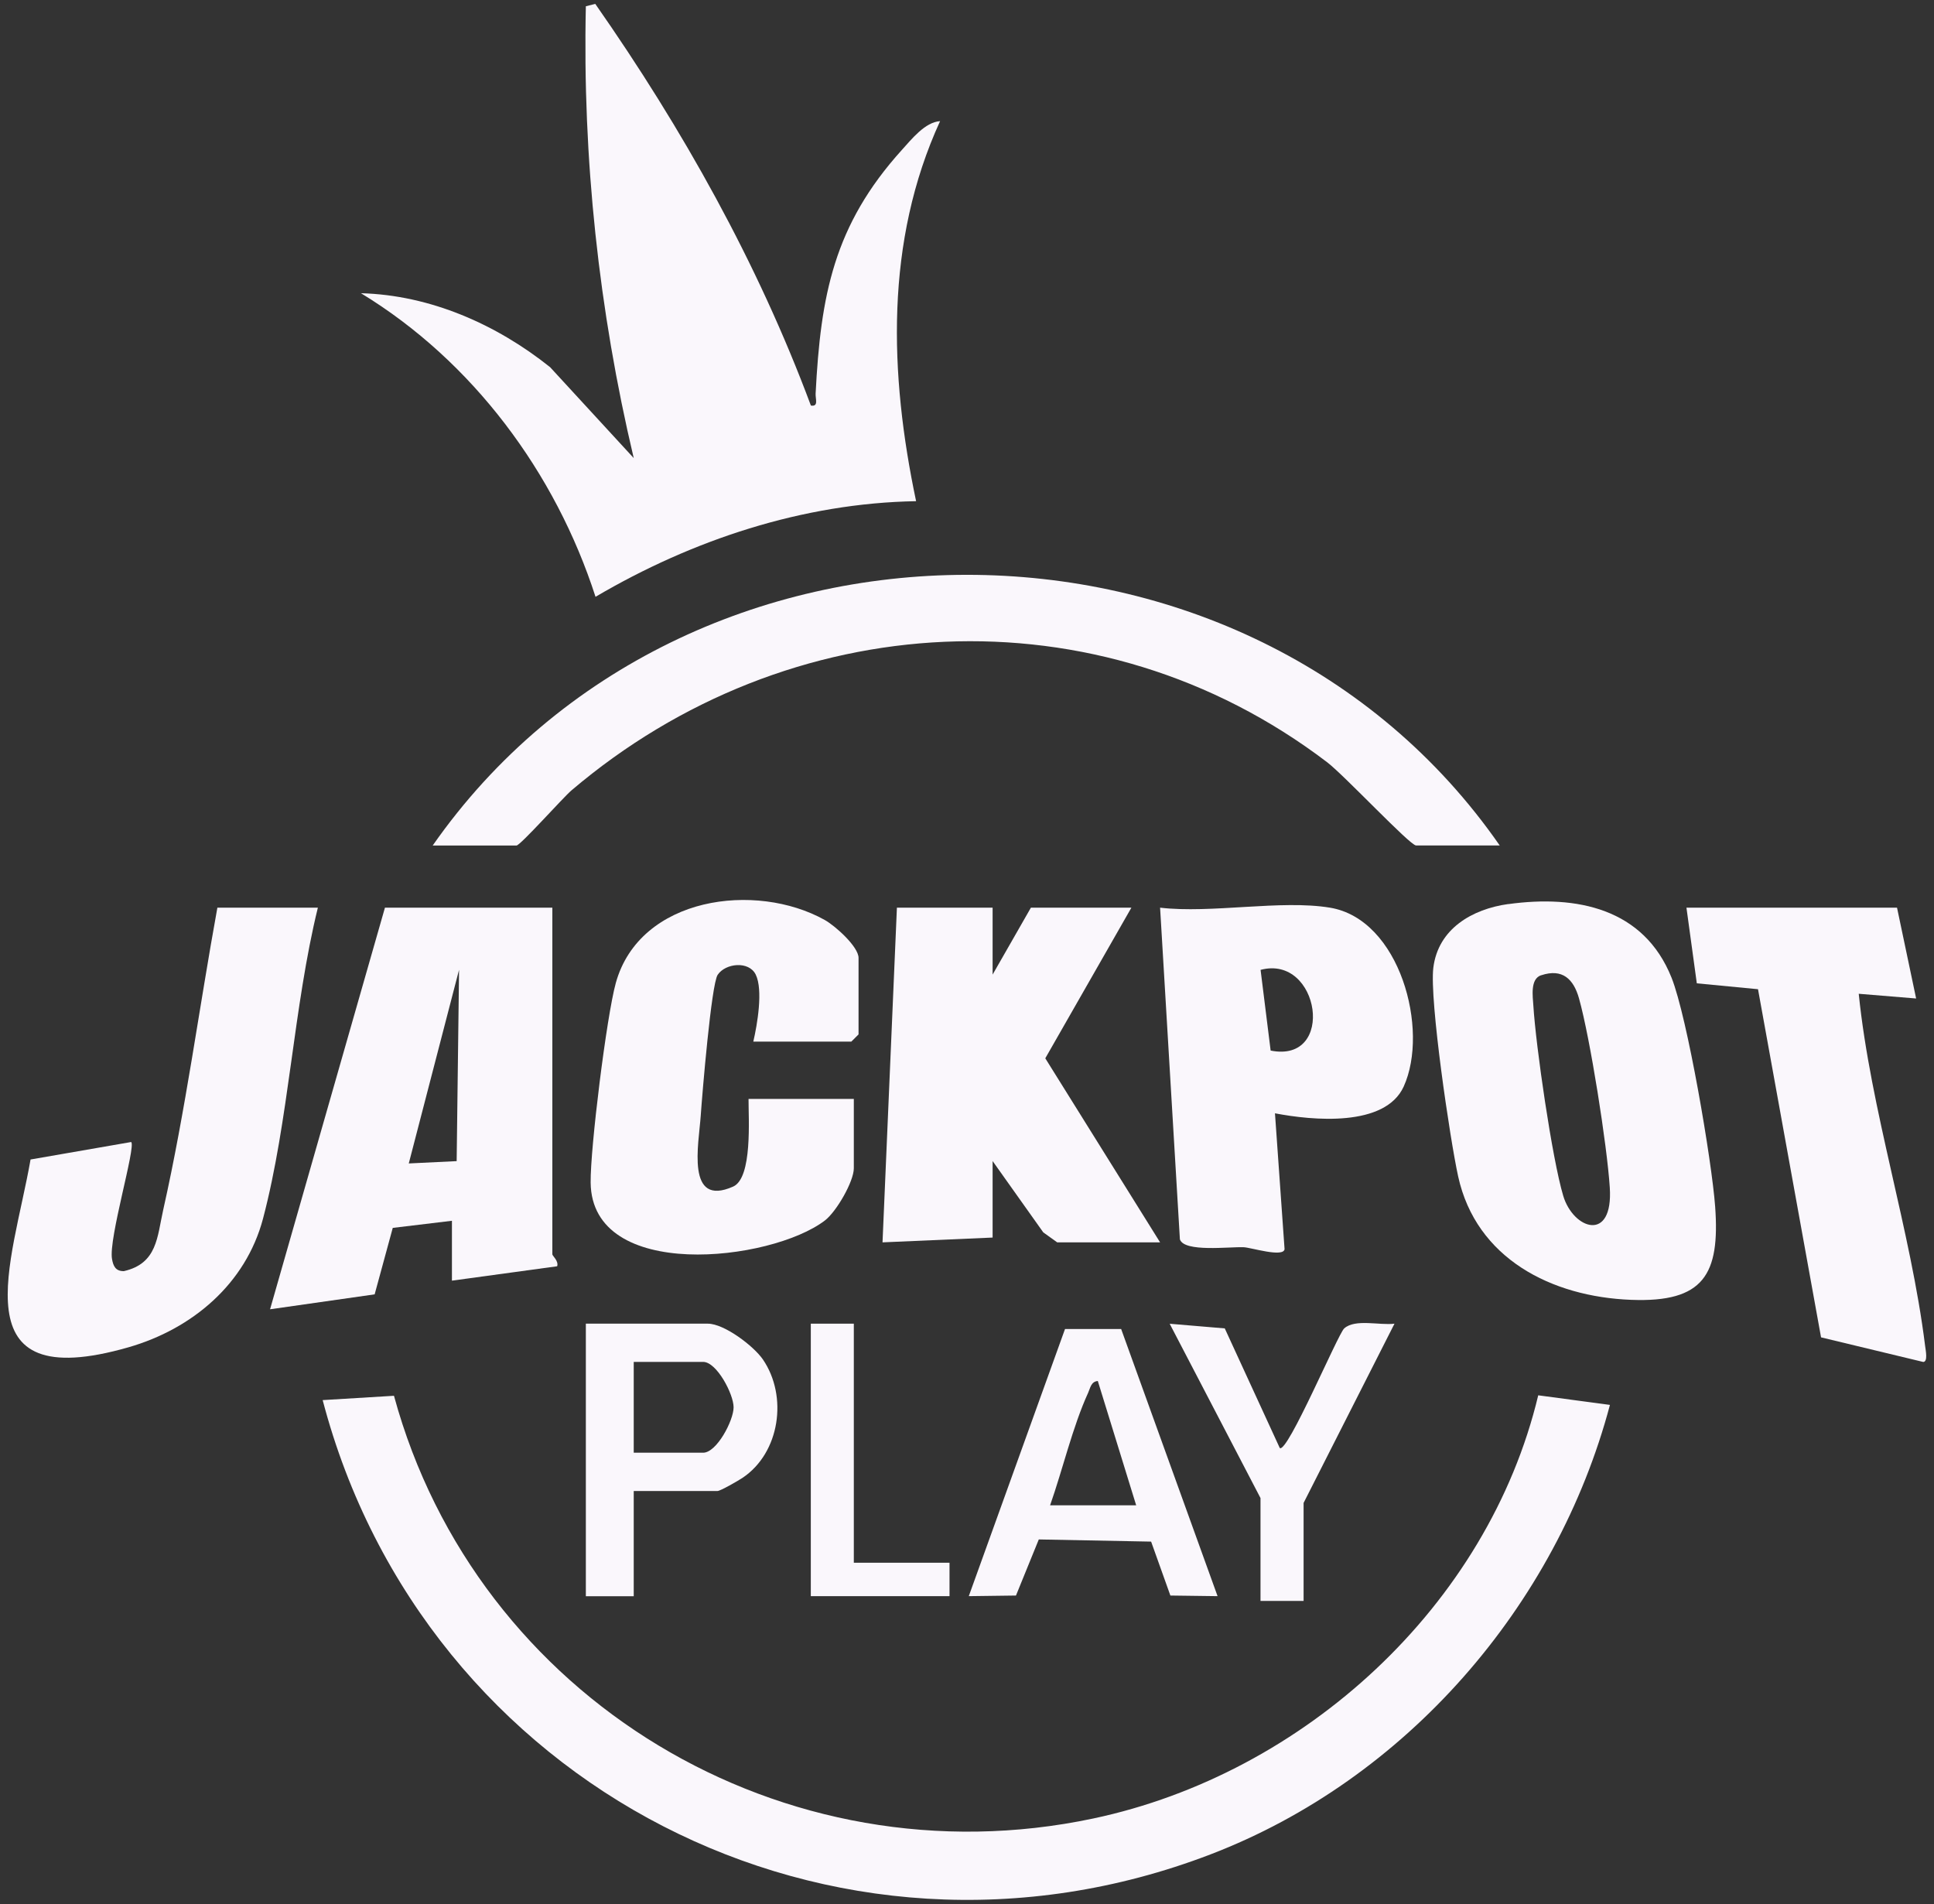
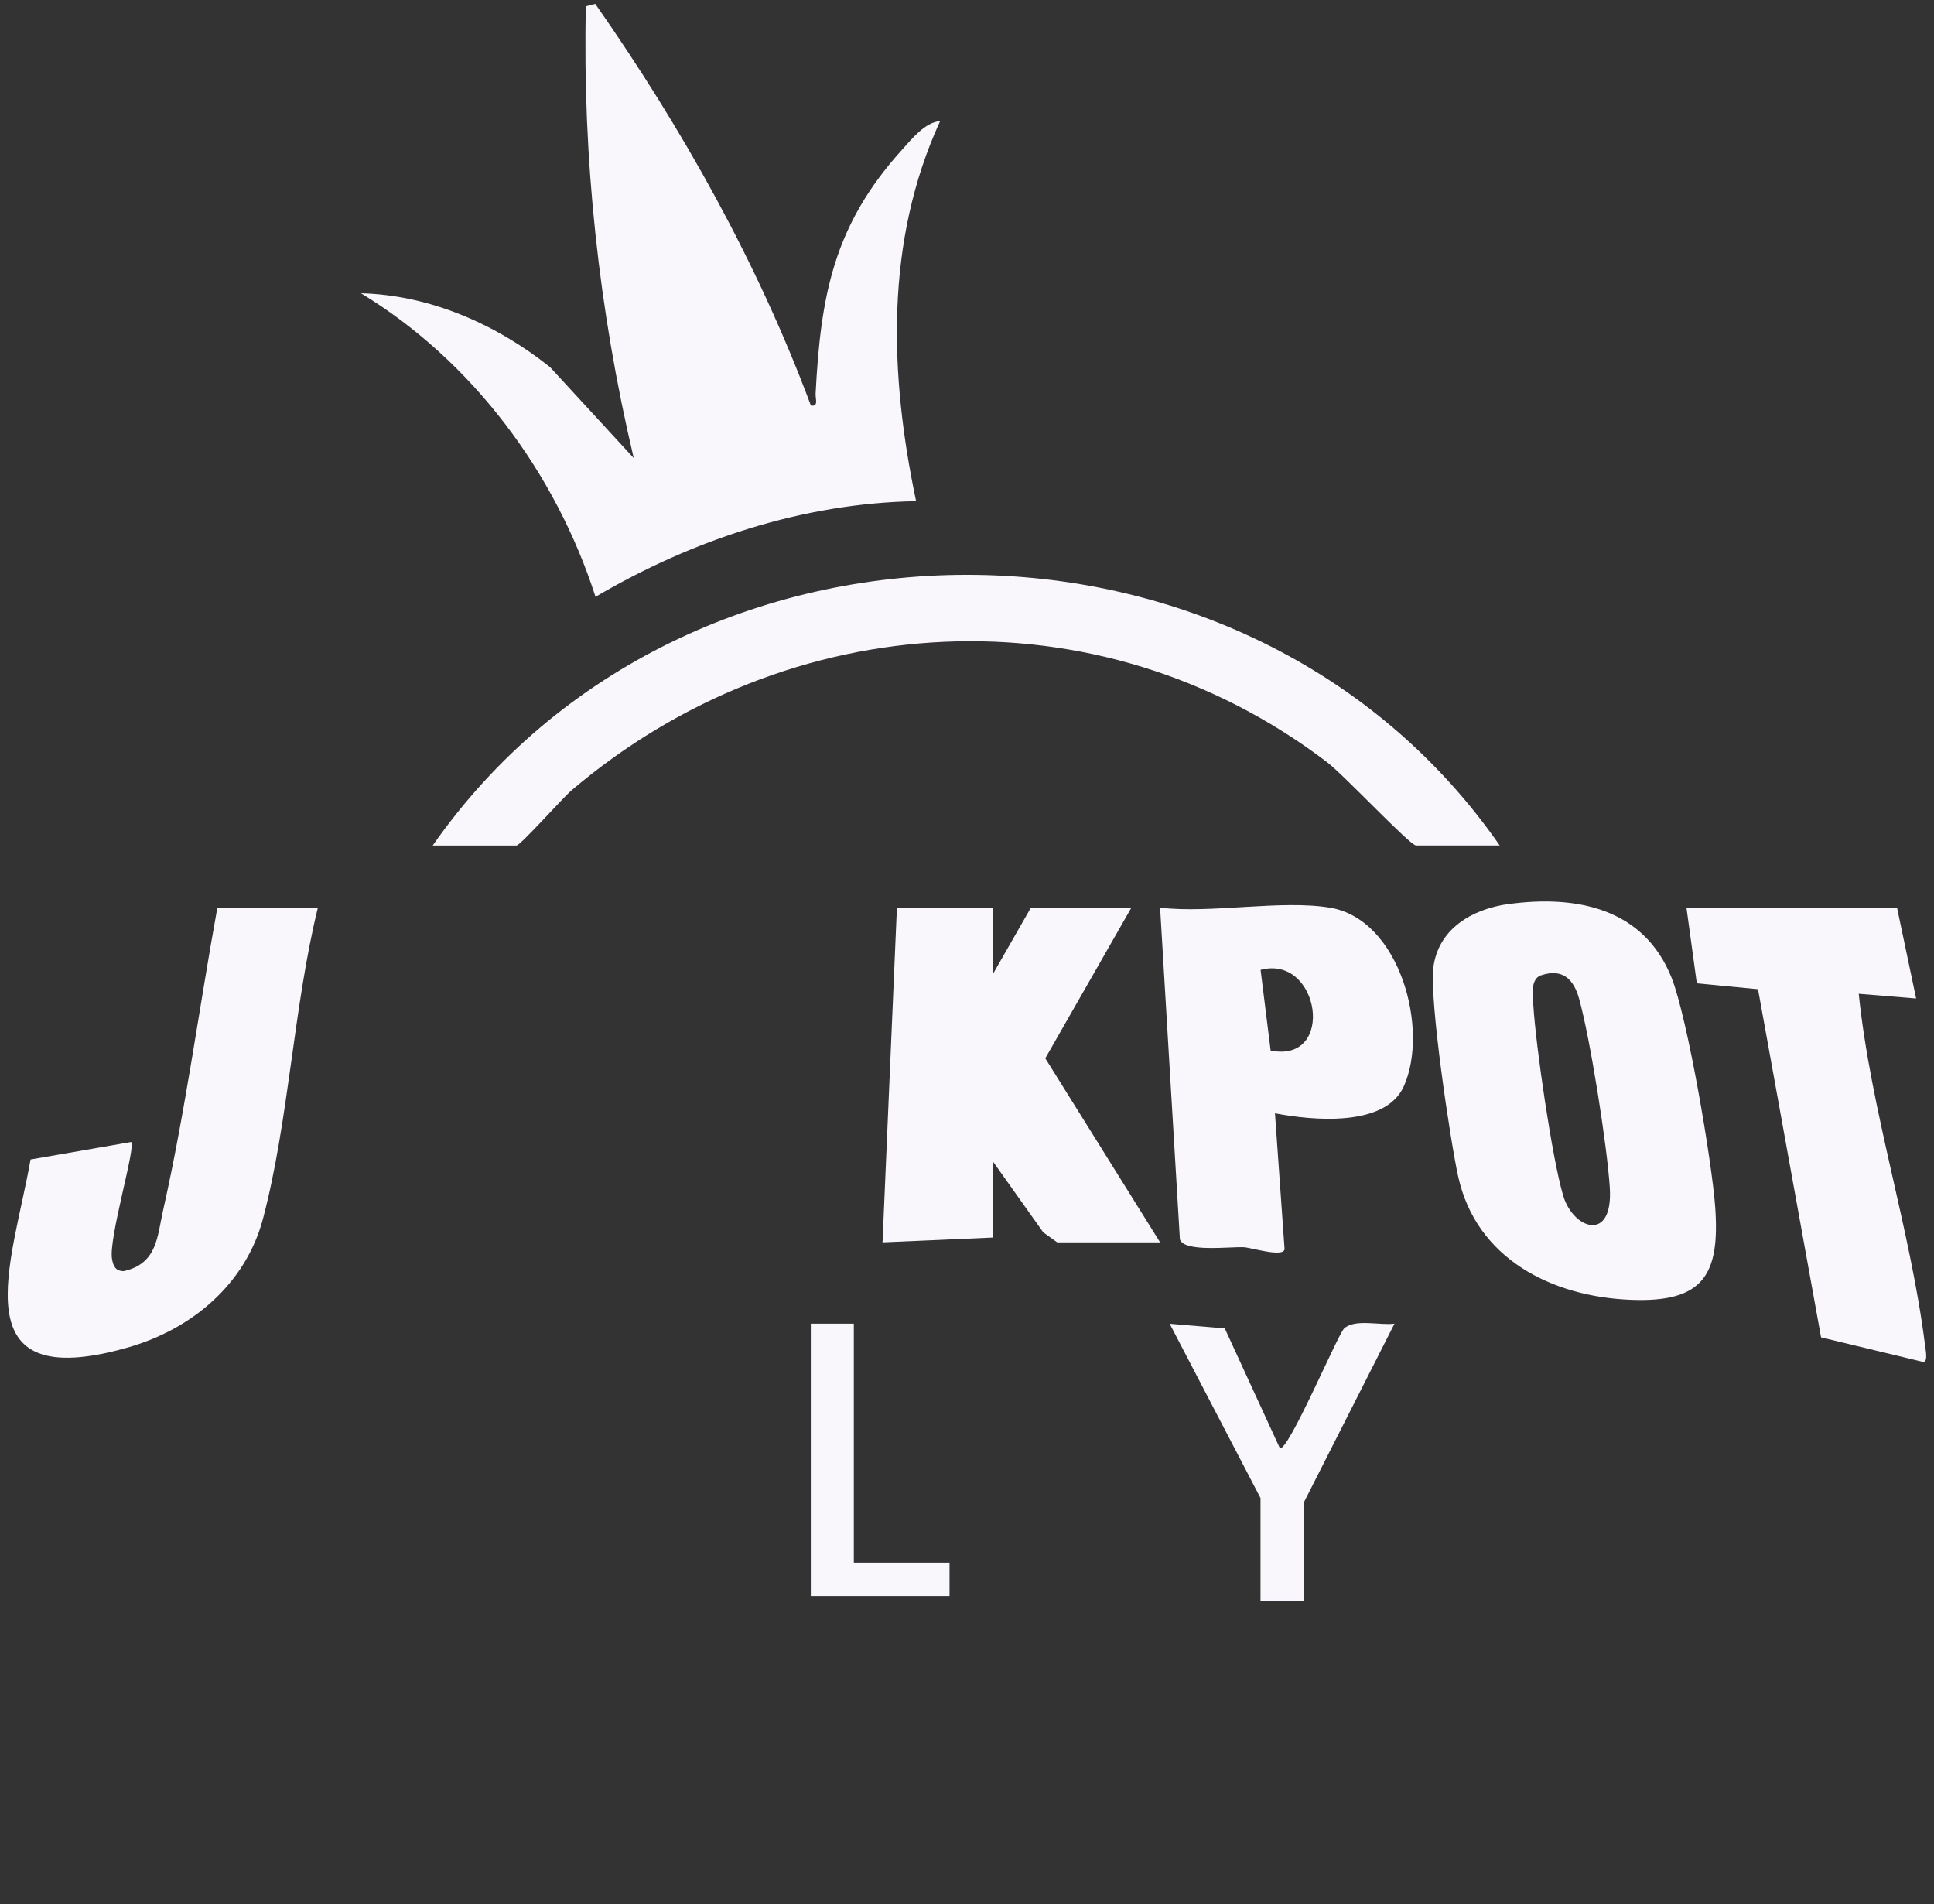
<svg xmlns="http://www.w3.org/2000/svg" id="Layer_1" data-name="Layer 1" viewBox="0 0 250 246.1">
  <rect x="0" y="0" width="250" height="246.1" fill="#333333" stroke="none" />
  <defs>
    <style>
      .cls-1 {
        fill: #faf7fc;
      }
    </style>
  </defs>
  <path class="cls-1" d="M76.96.52c11.26,16.11,20.98,33.44,27.86,51.9,1.02.17.58-.83.61-1.53.65-12.7,2.34-21.76,11.15-31.51,1.25-1.38,3-3.6,4.94-3.72-7.14,15.57-6.56,32.69-3.1,49.12-14.64.25-28.94,5.01-41.44,12.36-5.17-16.03-15.88-30.46-30.32-39.24,8.96.24,17.53,4.03,24.45,9.56l10.81,11.75c-4.52-19.08-6.63-38.76-6.19-58.4l1.23-.31Z" />
-   <path class="cls-1" d="M50.93,180.42c10.69,39.22,50.38,63.09,90.38,54.63,27.28-5.77,51.03-27.52,57.53-54.7l9.27,1.24c-6.91,26.01-26.38,48.42-51.64,58.1-48.71,18.67-101.66-8.79-114.76-58.72l9.22-.56Z" />
  <path class="cls-1" d="M194.97,116.86c8.86-1.22,17.52.56,21.1,9.5,2.05,5.13,5.21,23.7,5.64,29.59.64,8.79-1.48,12.42-10.84,12.06-10.33-.39-20.05-5.35-22.38-15.95-1.05-4.78-3.72-22.79-3.21-26.97.62-5.04,5.02-7.59,9.69-8.24ZM199.22,126.05c-1.45.48-1.08,2.77-1.01,3.92.32,5.23,2.42,19.76,3.86,24.59,1.3,4.35,6.49,6.11,6.02-1.07-.35-5.44-2.53-19.29-3.98-24.45-.7-2.48-2.13-3.9-4.89-2.98Z" />
  <path class="cls-1" d="M193.88,109.28h-10.83c-.79,0-9.29-9.08-11.5-10.76-29.62-22.54-69.66-20.19-97.69,3.65-1.06.9-6.6,7.12-7.1,7.12h-10.83c32.53-46.57,105.49-46.74,137.94,0Z" />
-   <path class="cls-1" d="M71.4,117.32v44.81c0,.19.85.87.62,1.54l-13.6,1.86v-7.74s-7.65.92-7.65.92l-2.34,8.59-13.52,1.93,14.85-51.91h21.65ZM59.03,150.08l.31-24.73-6.5,25.03,6.2-.3Z" />
  <polygon class="cls-1" points="128.31 117.32 128.31 125.97 133.26 117.32 146.25 117.32 135.12 136.79 149.96 160.58 136.66 160.58 134.86 159.29 128.31 150.07 128.31 159.96 114.08 160.58 115.94 117.32 128.31 117.32" />
-   <path class="cls-1" d="M97.38,134.62c.51-2.19,1.28-6.66.31-8.65-.88-1.8-3.91-1.48-4.92.03-.82,1.22-2,15.46-2.19,18.21-.25,3.66-1.96,11.89,4.19,9.16,2.52-1.12,1.98-8.82,1.99-11.33h13.61v8.96c0,1.71-2.25,5.62-3.75,6.76-6.97,5.31-30.14,7.97-30.27-4.91-.05-4.48,2.06-21.48,3.25-25.79,3.09-11.18,18.11-13.13,27.01-8.15,1.35.75,4.37,3.45,4.37,4.9v9.89l-.93.93h-12.68Z" />
  <path class="cls-1" d="M41.09,117.32c-3.16,12.86-3.75,27.53-7.09,40.19-2.23,8.43-9.15,14.26-17.38,16.63-22.1,6.35-15-10.97-12.67-24.27l13.01-2.26c.63.63-2.95,12.5-2.48,15.12.16.92.46,1.58,1.53,1.57,4.33-.99,4.3-4.42,5.09-7.93,2.89-12.85,4.64-26.09,7-39.05h12.99Z" />
  <path class="cls-1" d="M171.92,117.32c9.05,1.5,12.87,15.78,9.53,23.12-2.41,5.29-11.79,4.39-16.64,3.46l1.24,17.56c-.16,1.11-4.33-.21-5.27-.25-1.87-.08-7.7.68-8.26-1.02l-2.56-42.87c6.63.78,15.63-1.05,21.96,0ZM164.25,135.79c8.48,1.7,6.36-12.47-1.3-10.43l1.3,10.43Z" />
  <path class="cls-1" d="M245.22,117.32l2.47,11.74-7.42-.61c1.55,15.1,6.72,30.53,8.58,45.5.08.62.38,2.06-.24,2.09l-13.21-3.18-8.15-45-7.91-.76-1.34-9.78h27.22Z" />
-   <path class="cls-1" d="M144.93,171.79l12.46,34.52-6.1-.08-2.49-6.97-14.52-.28-2.95,7.25-6.1.08,12.44-34.53h7.27ZM146.87,194.57l-4.96-16.07c-.88.07-.97.91-1.25,1.52-2,4.37-3.3,9.96-4.92,14.55h11.13Z" />
-   <path class="cls-1" d="M81.92,192.72v13.6h-6.19v-35.23h15.77c2.11,0,5.91,2.87,7.12,4.63,3.24,4.74,2.21,12.06-2.64,15.3-.57.38-2.86,1.7-3.24,1.7h-10.83ZM81.92,187.77h8.97c1.76,0,3.94-4.17,3.94-5.87s-2.18-5.87-3.94-5.87h-8.97v11.74Z" />
  <path class="cls-1" d="M162.95,193.65l-11.75-22.55,7.12.6,7.11,15.46c.99.75,7.51-14.72,8.33-15.46,1.43-1.27,4.6-.36,6.5-.61l-11.75,23.17v12.67h-5.57v-13.29Z" />
  <polygon class="cls-1" points="110.37 171.09 110.37 201.99 122.74 201.99 122.74 206.31 104.81 206.31 104.81 171.09 110.37 171.09" />
</svg>